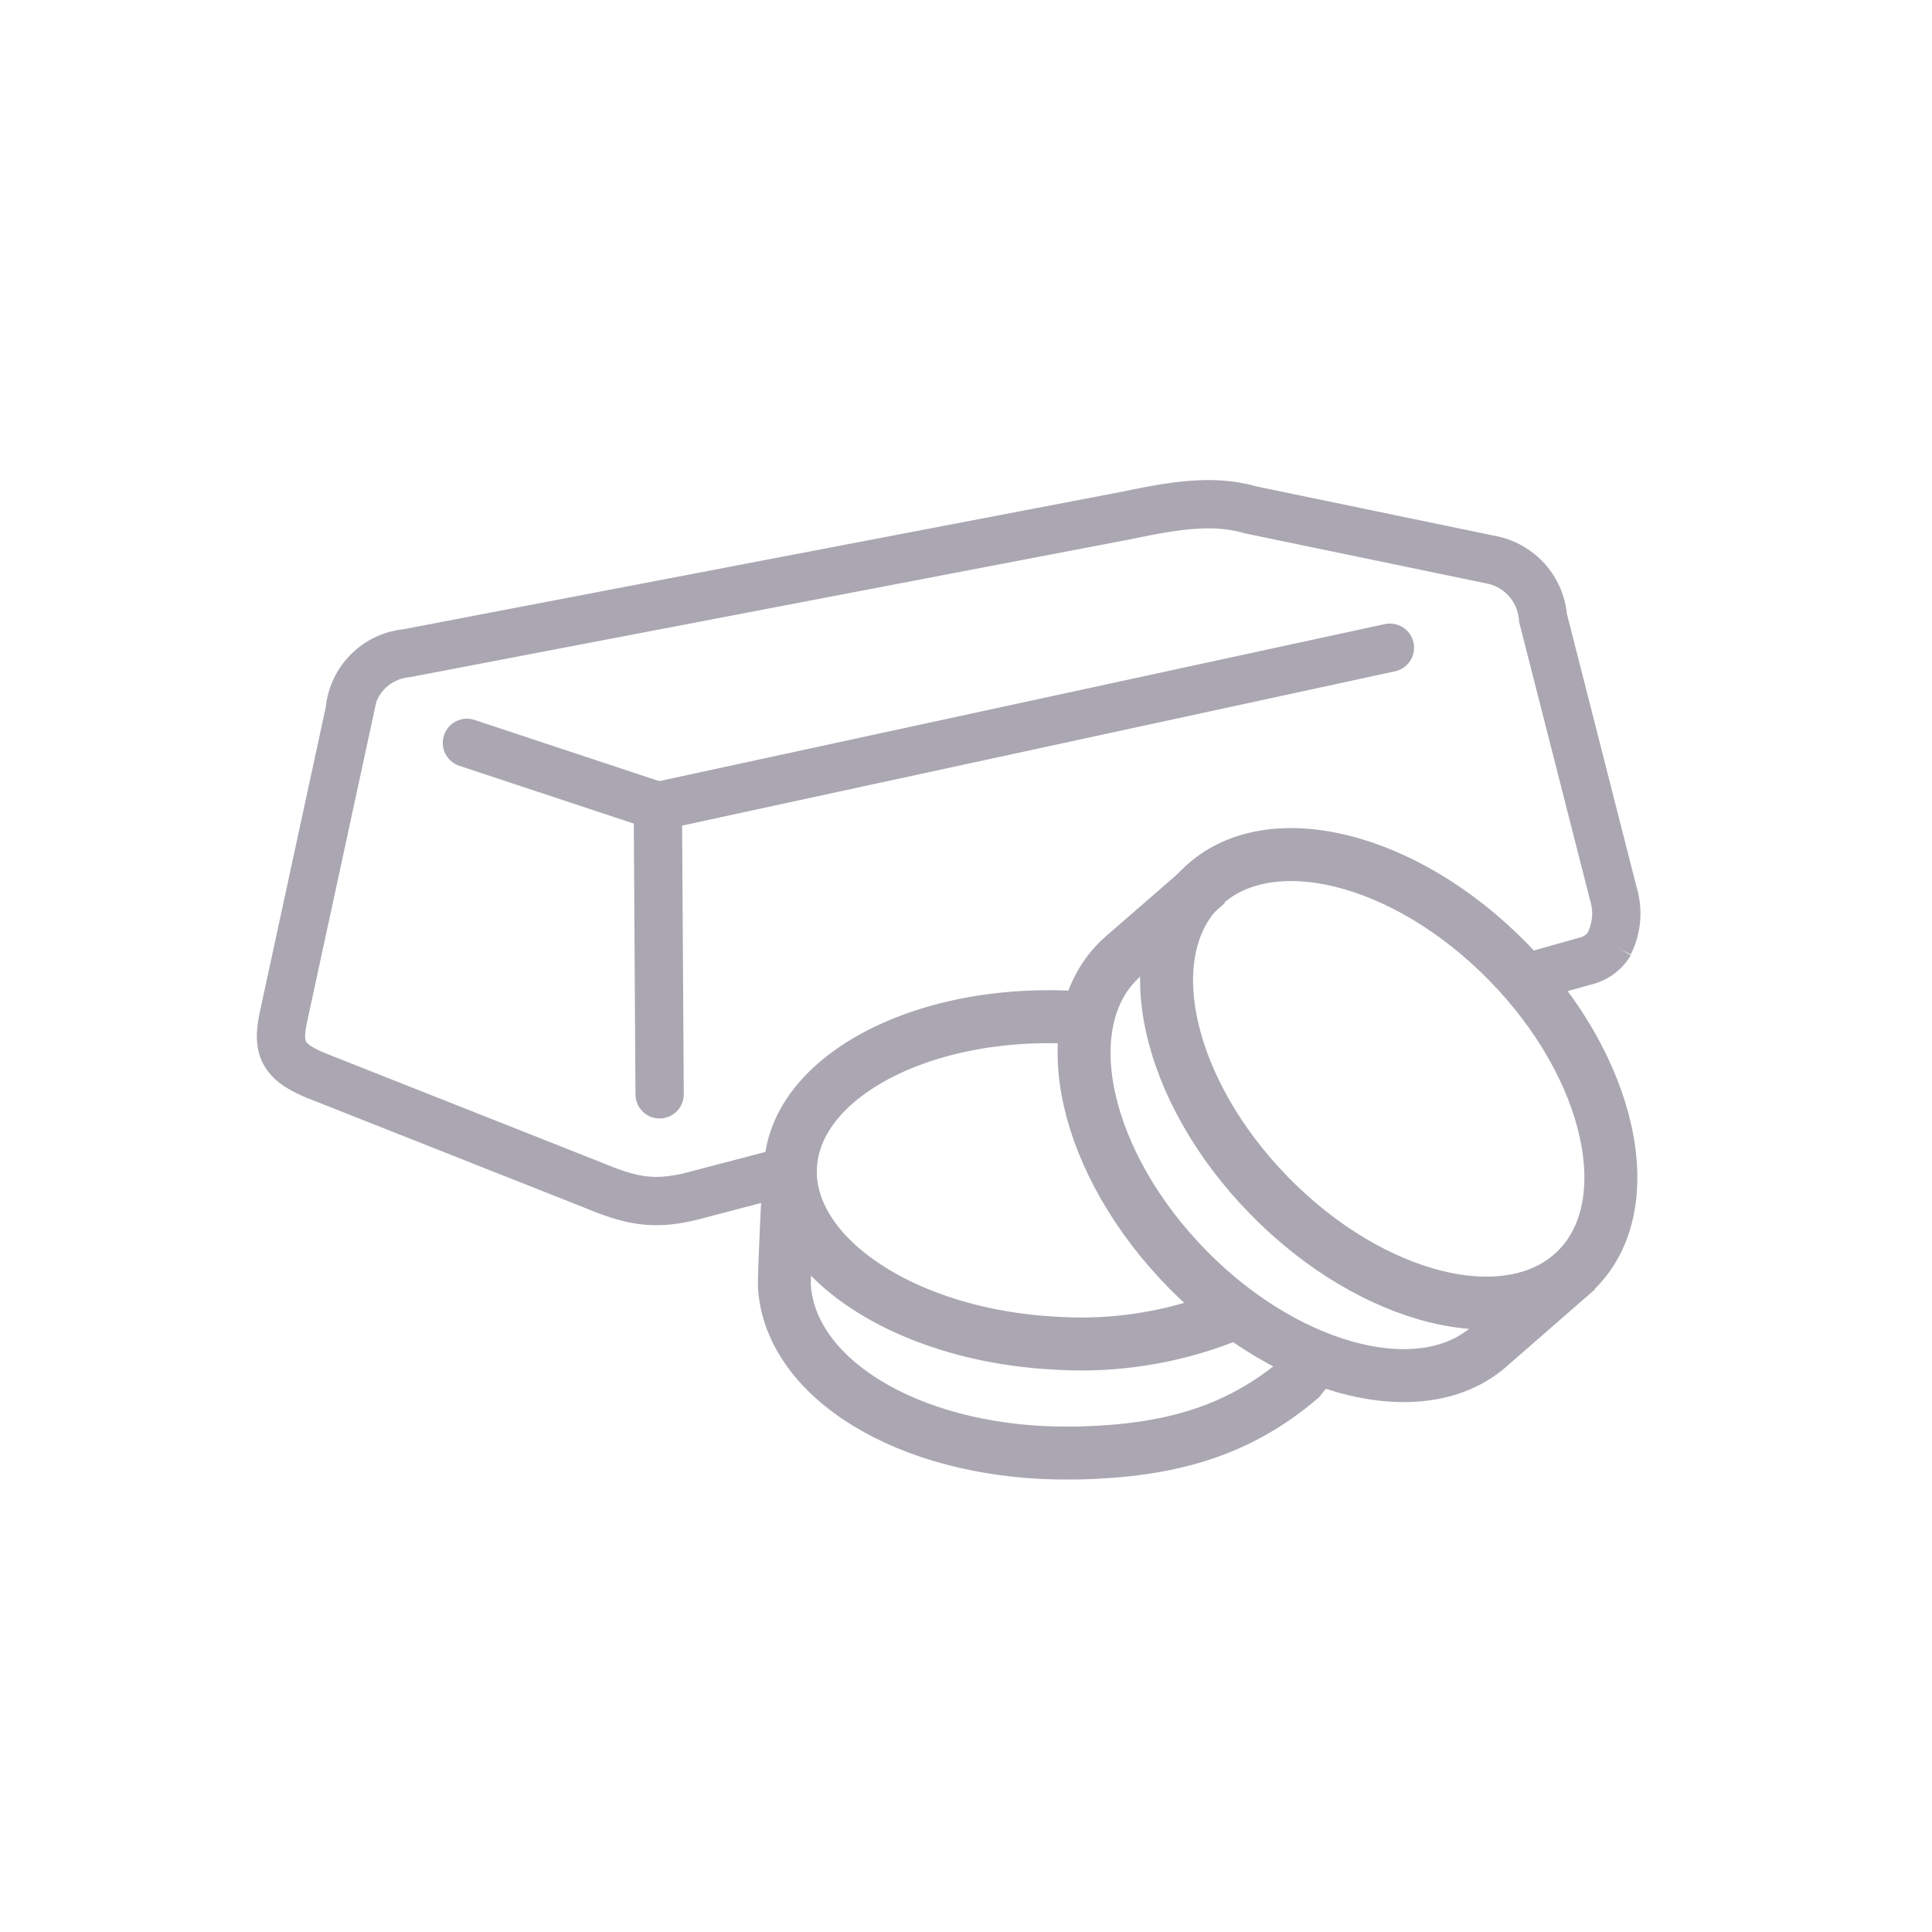
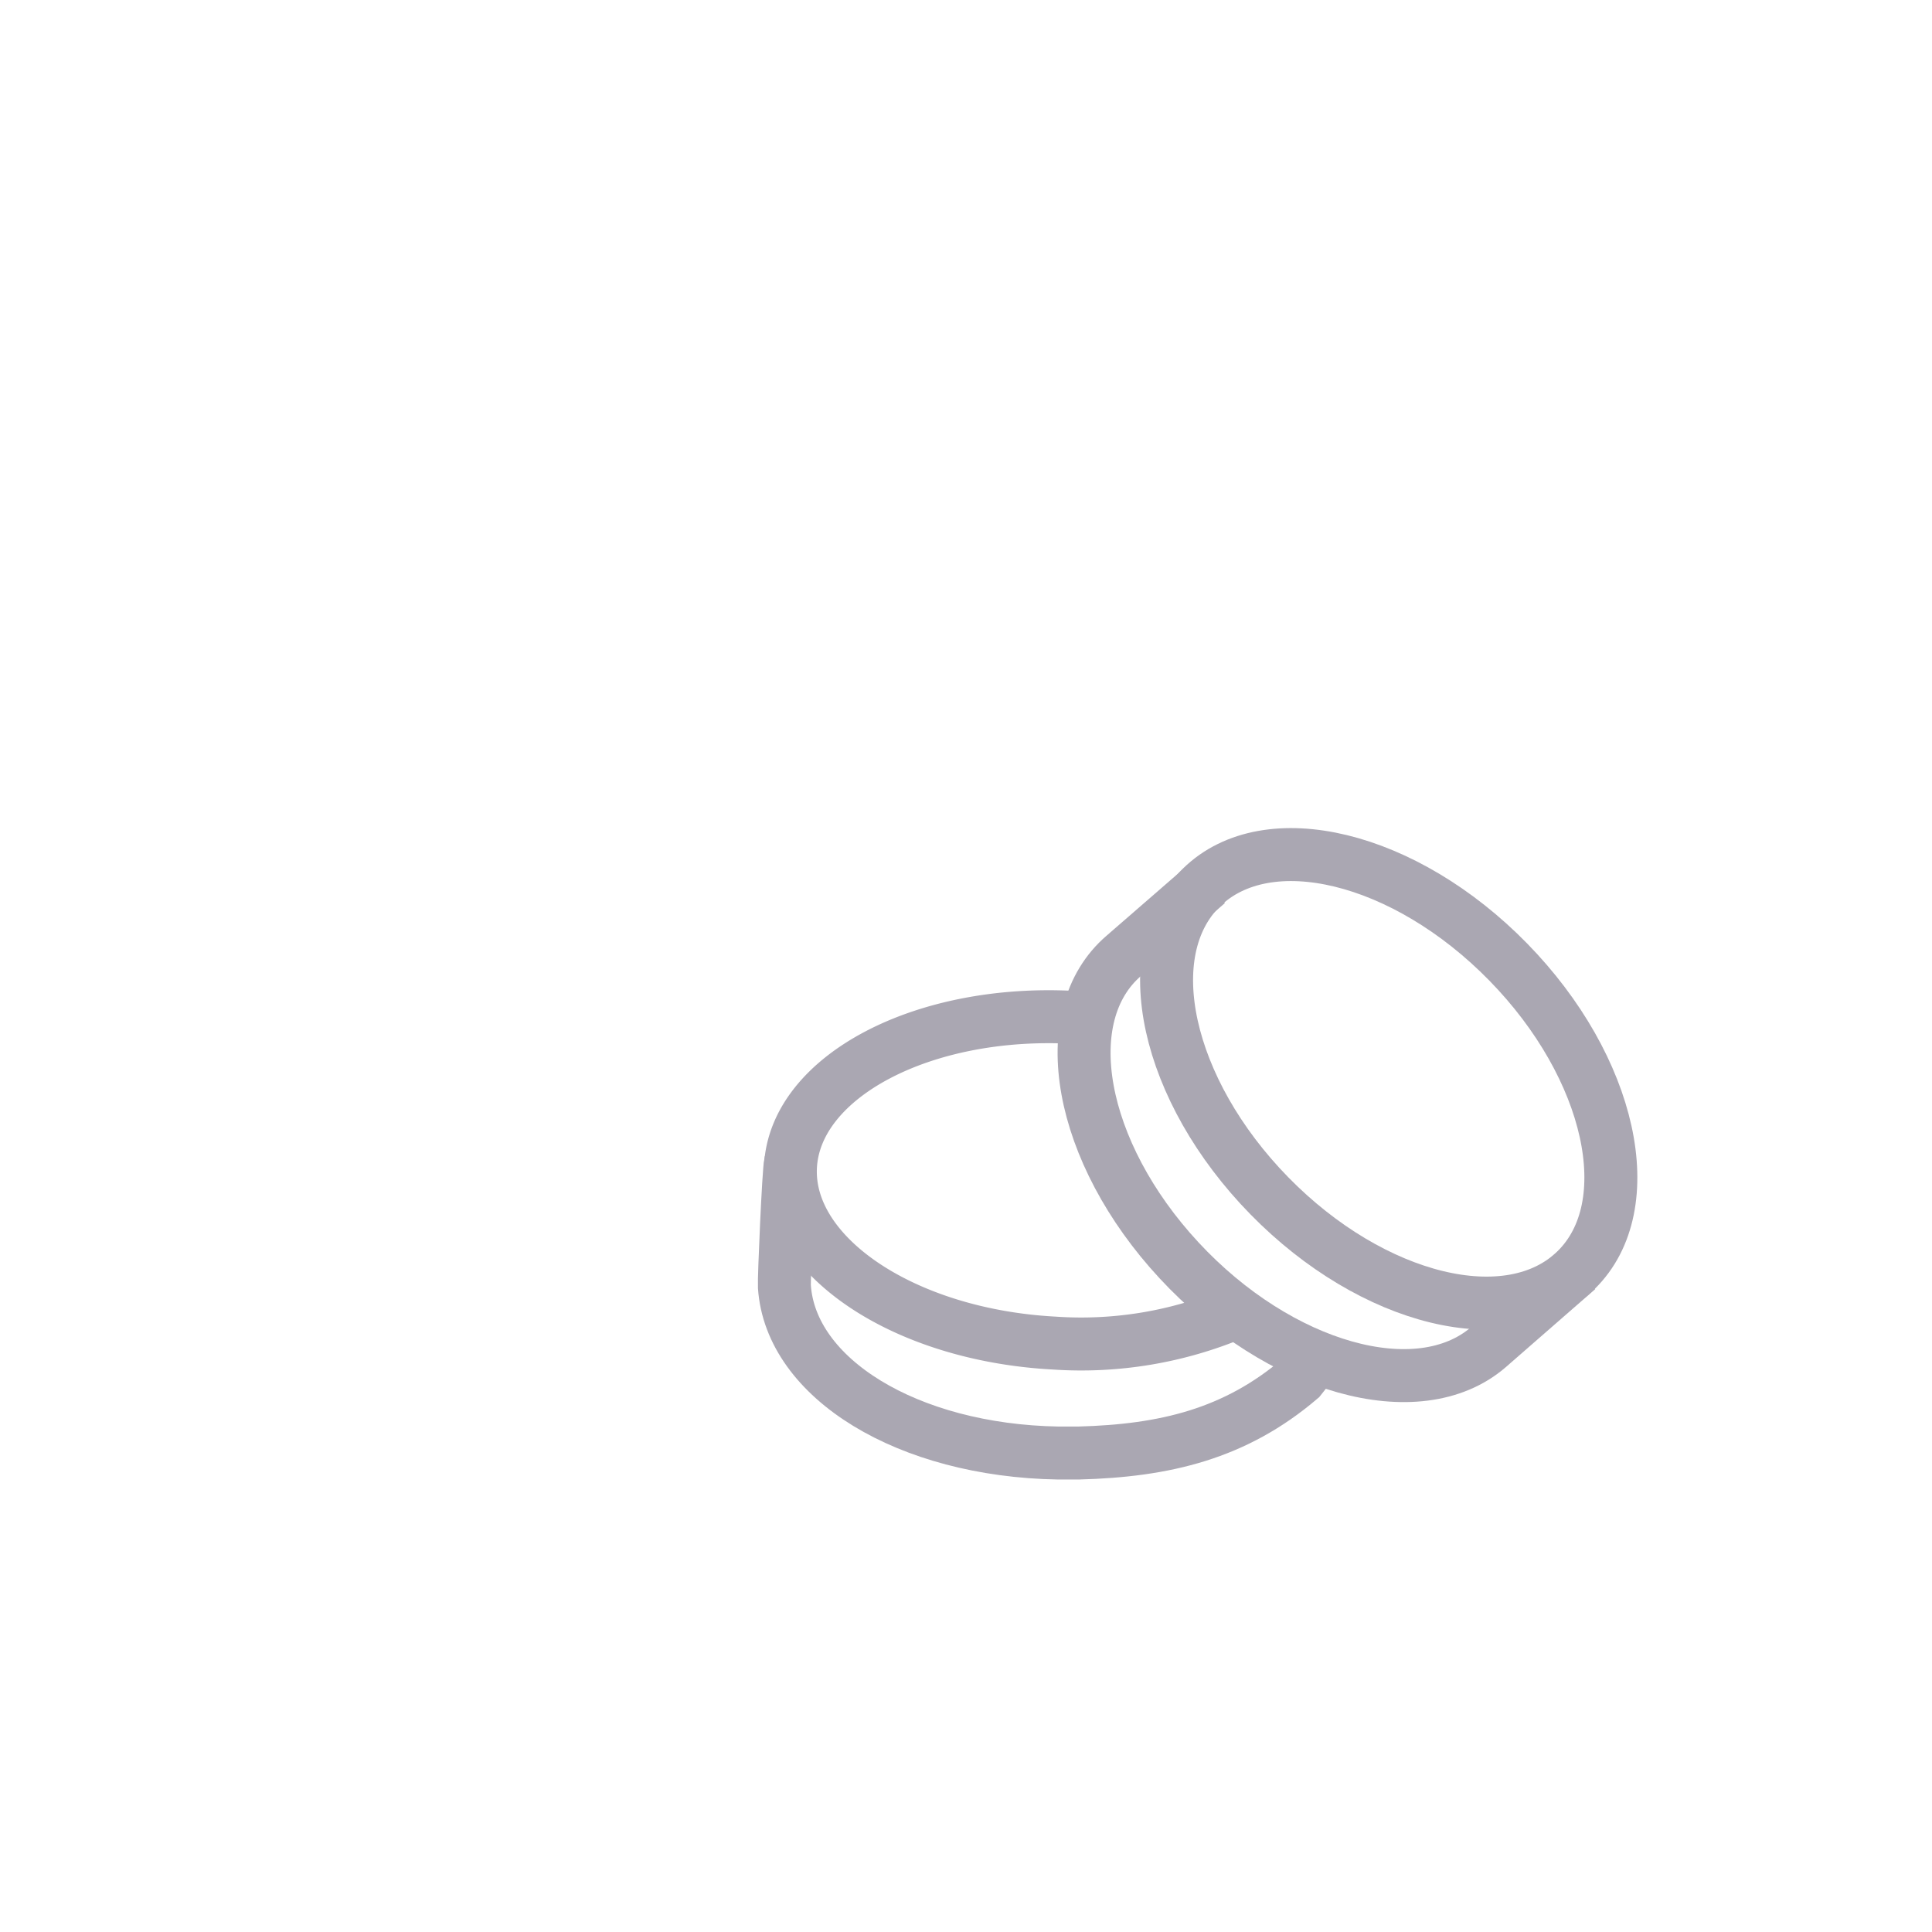
<svg xmlns="http://www.w3.org/2000/svg" viewBox="0 0 120 120">
  <defs>
    <style>.cls-1,.cls-2,.cls-3,.cls-4{fill:none;}.cls-1,.cls-3,.cls-4{stroke:#aaa7b2;}.cls-1,.cls-3{stroke-miterlimit:10;}.cls-1,.cls-4{stroke-width:3px;}.cls-3{stroke-width:3.29px;}.cls-4{stroke-linecap:round;stroke-linejoin:round;}</style>
  </defs>
  <g id="Layer_2" data-name="Layer 2">
-     <path class="cls-1" d="M48.75,72.78,43,74.29c-2.42.6-3.79.3-6.14-.67L19.7,66.83c-2.06-.84-2.52-1.62-2.11-3.59l4.13-19.1a3.93,3.93,0,0,1,3.55-3.57L70.05,32c2.91-.61,5.32-1,7.63-.33l15.1,3.13a4,4,0,0,1,3.06,3.58l4.36,17.1a4.2,4.2,0,0,1-.25,3.13" />
-     <path class="cls-1" d="M100,58.57a2.43,2.43,0,0,1-1.59,1.14l-3.56,1" />
-     <rect class="cls-2" x="17.12" y="30.89" width="84.93" height="61.53" />
    <ellipse class="cls-3" cx="86.26" cy="67.02" rx="10.38" ry="16.63" transform="translate(-22.27 79.44) rotate(-44.38)" />
    <path class="cls-3" d="M76.72,81.54a24.56,24.56,0,0,1-11.25,1.88c-9.36-.5-16.69-5.45-16.37-11s8.19-9.73,17.55-9.23" />
    <path class="cls-3" d="M49.1,72.22c-.12.46-.41,7.2-.38,7.69.38,5.71,7.64,10.18,17,10.34.43,0,.85,0,1.27,0,5.37-.14,9.74-1.19,13.76-4.62,0,0,.87-1.1.91-1.14" />
    <path class="cls-3" d="M75,54.85l-5.18,4.5C65.45,63.08,67,71.56,73.23,78.28s14.85,9.14,19.2,5.41L98,78.83" />
-     <polyline class="cls-4" points="86.33 40.23 40.86 50.07 40.97 67.97" />
-     <line class="cls-4" x1="40.86" y1="50.07" x2="29" y2="46.14" />
  </g>
</svg>